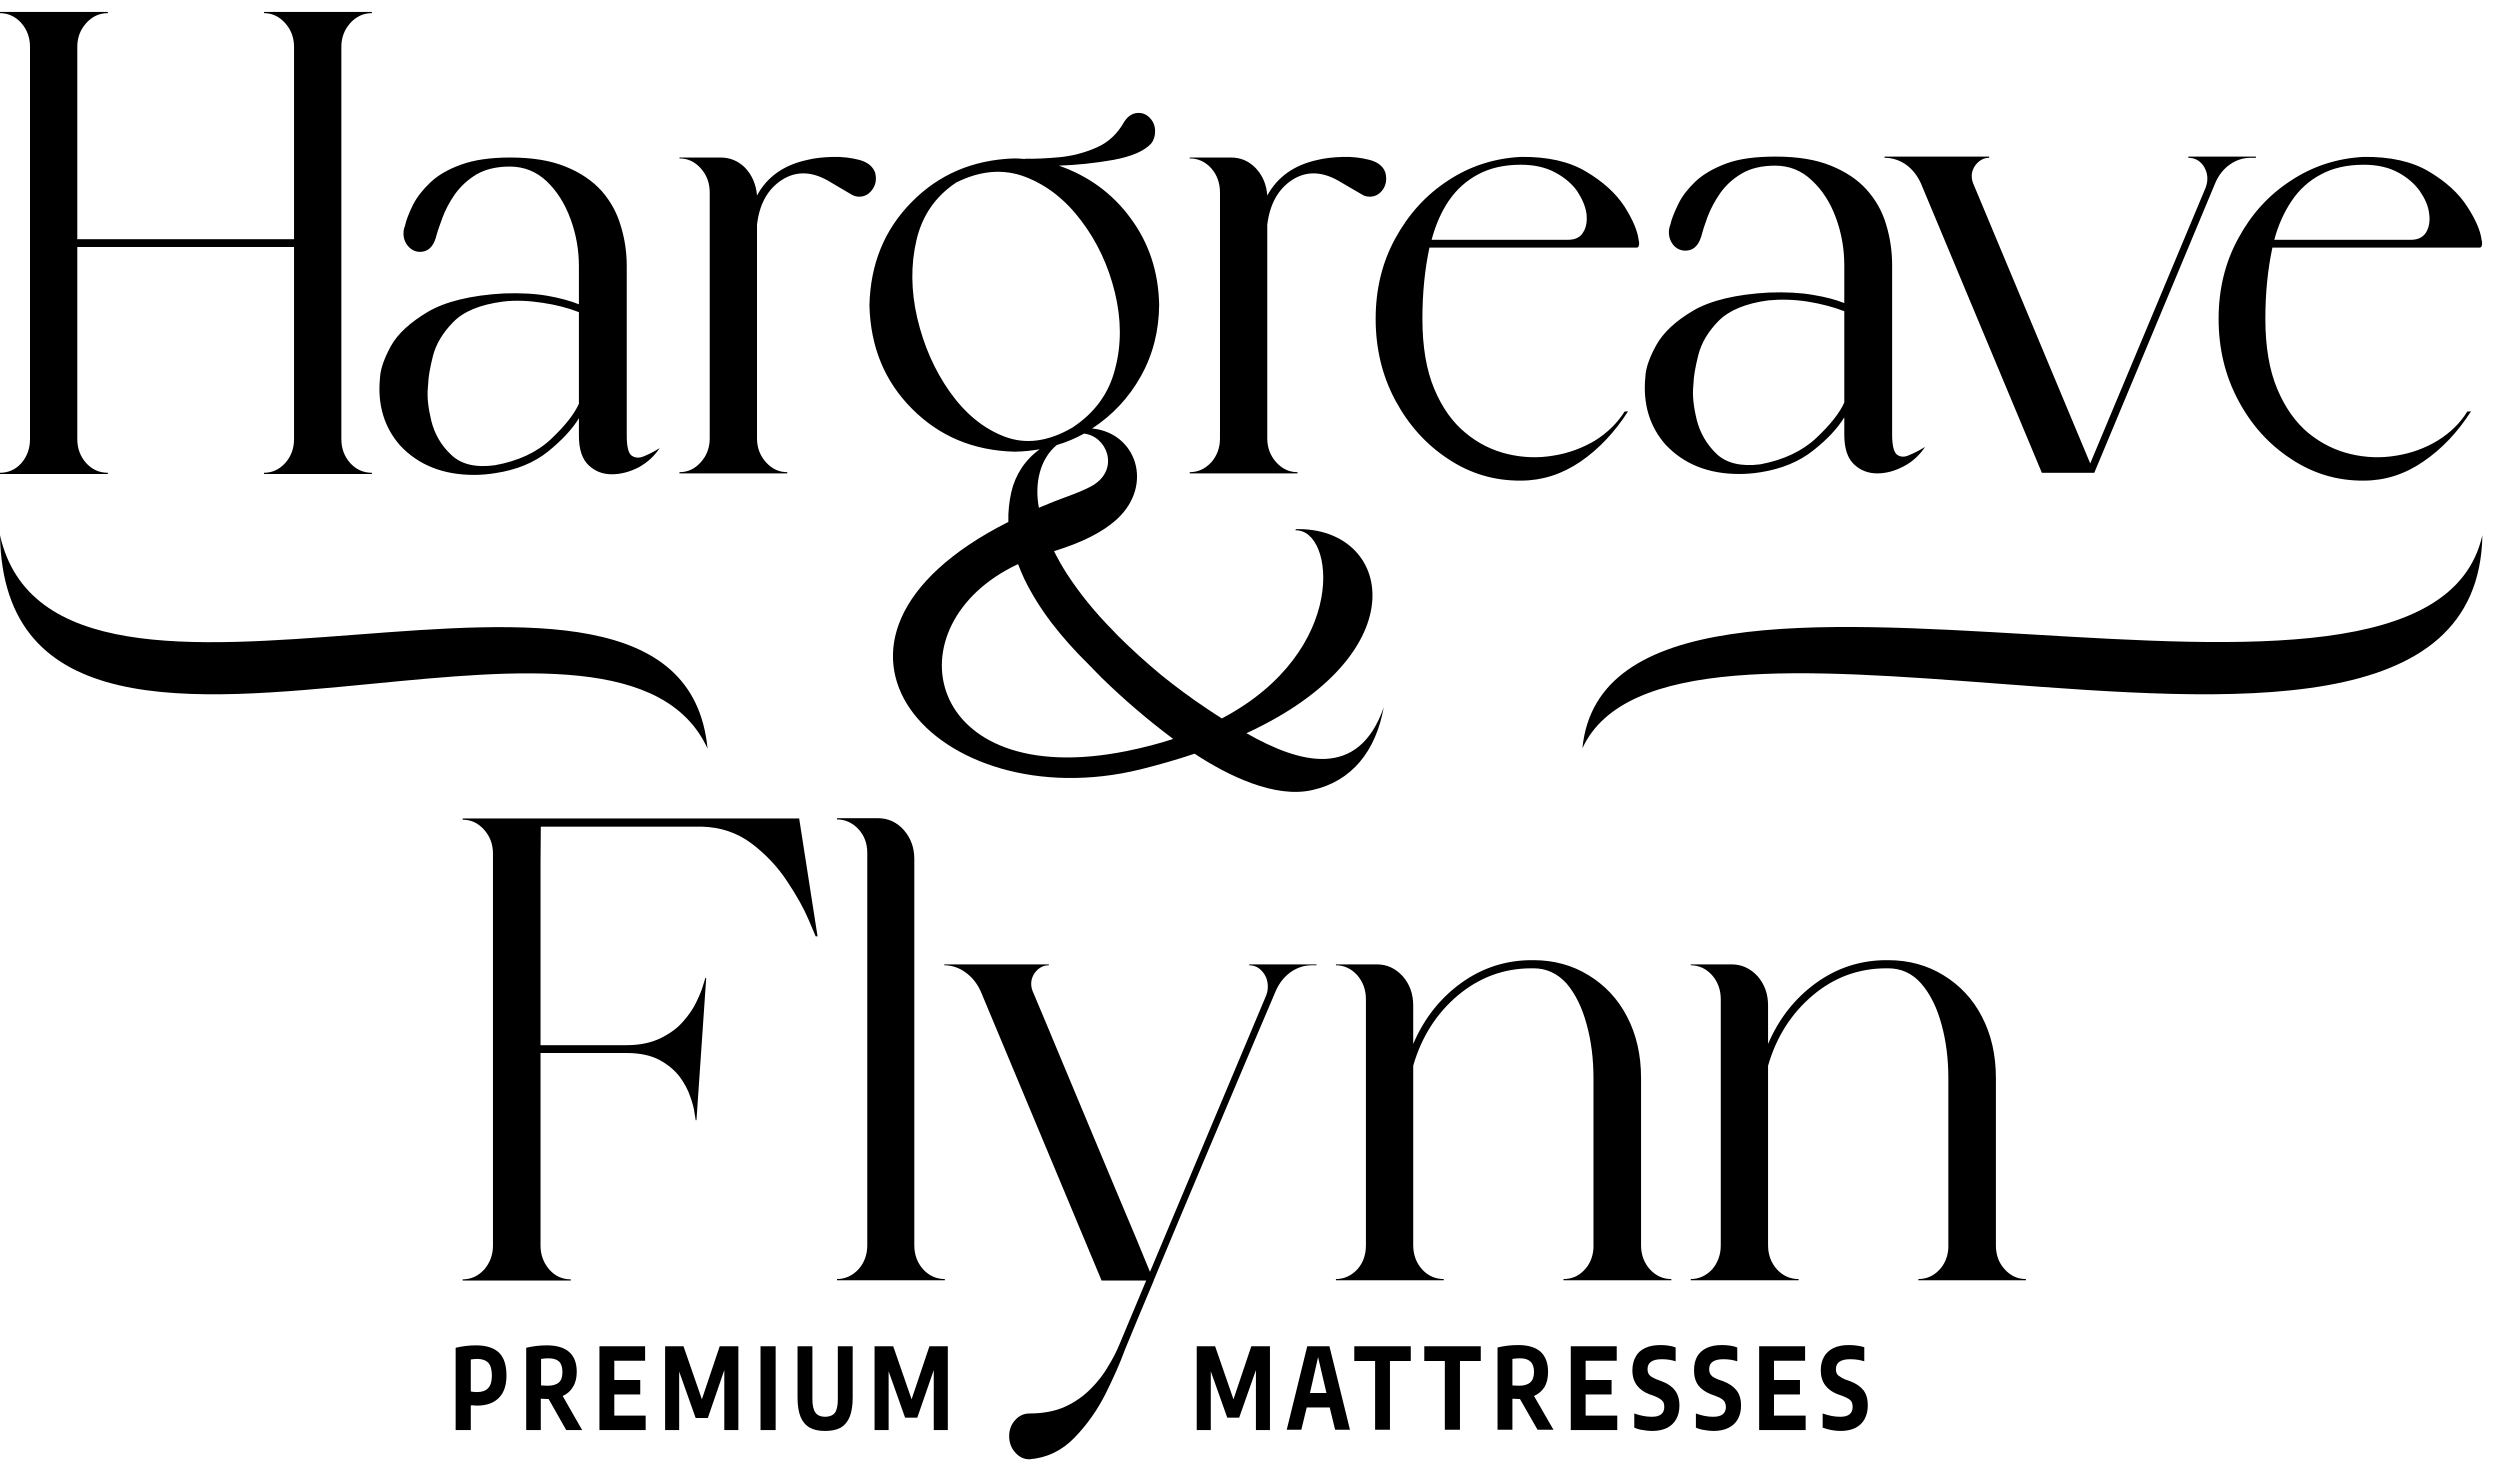
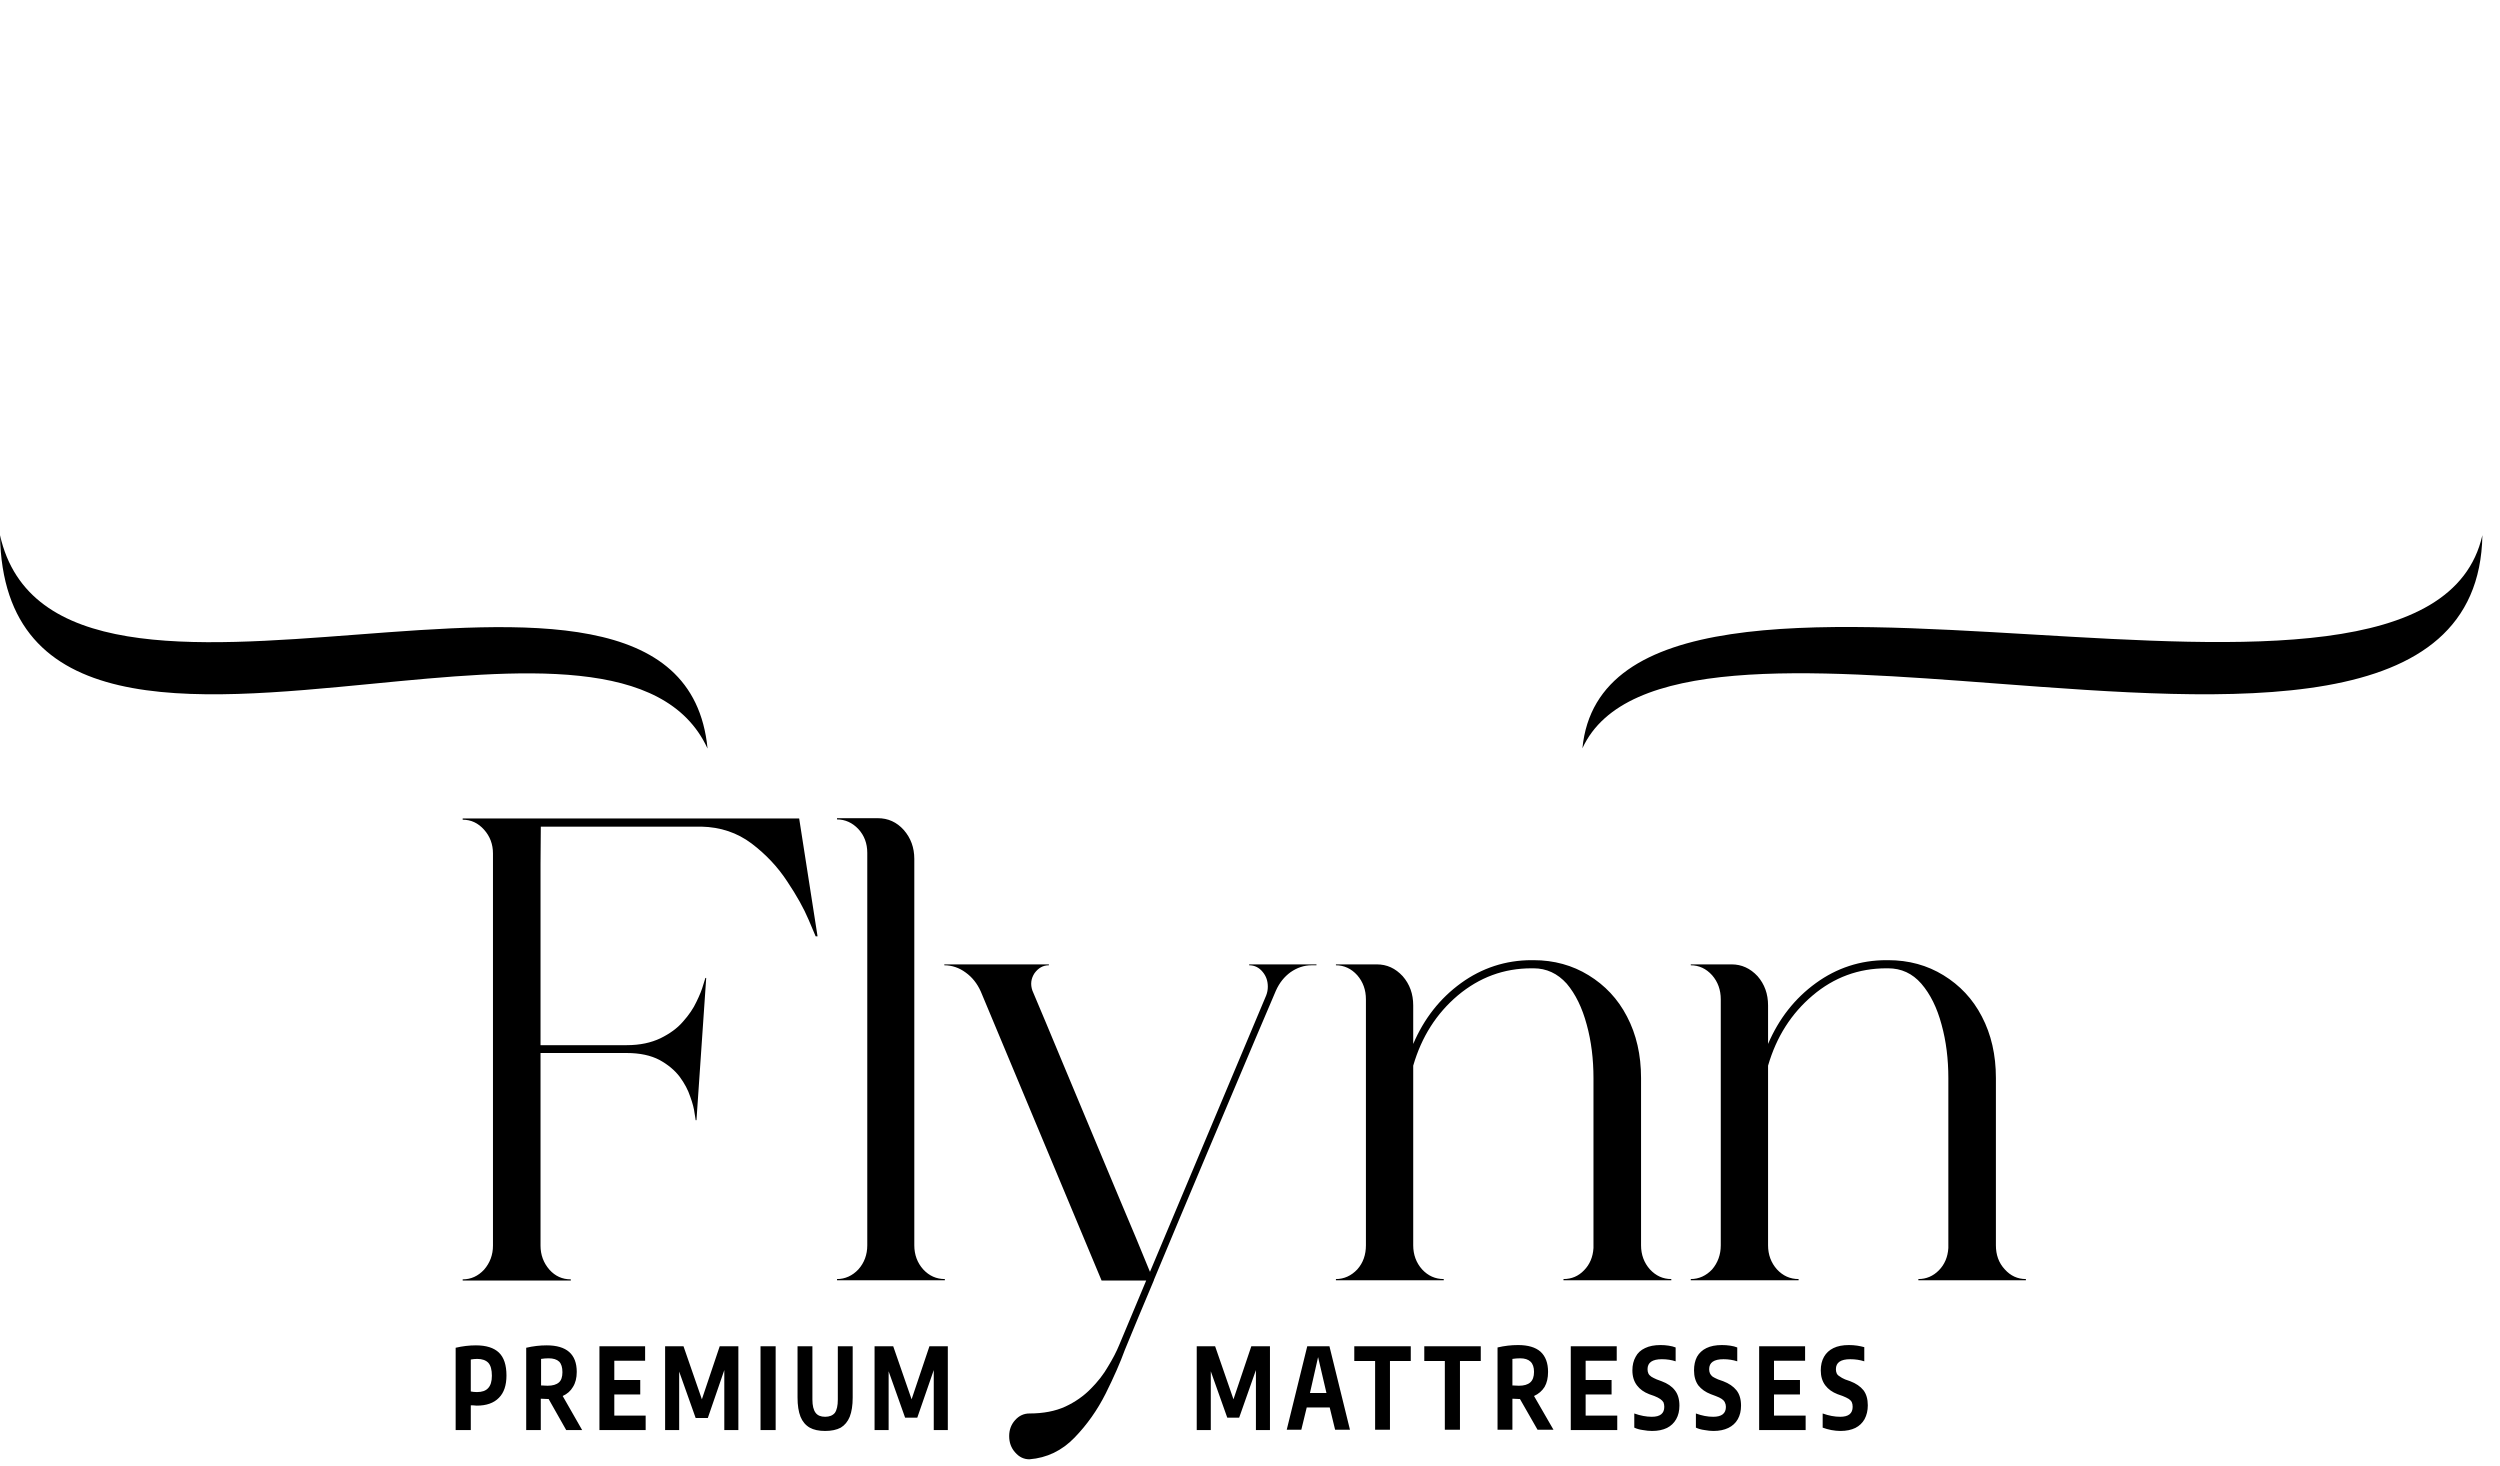
<svg xmlns="http://www.w3.org/2000/svg" width="133" height="78" viewBox="0 0 133 78" fill="none">
  <path fill-rule="evenodd" clip-rule="evenodd" d="M24.615 43.544H42.516L43.494 49.814H43.393C43.393 49.814 43.269 49.52 43.019 48.932C42.761 48.323 42.387 47.649 41.883 46.896C41.38 46.126 40.748 45.453 39.986 44.875C39.219 44.298 38.327 43.999 37.311 43.977H28.771C28.771 44.095 28.766 44.752 28.756 45.95C28.756 47.136 28.756 48.472 28.756 49.958C28.756 51.434 28.756 52.743 28.756 53.887C28.756 55.025 28.756 55.603 28.756 55.603H33.343C34.047 55.603 34.637 55.474 35.14 55.234C35.629 54.993 36.032 54.705 36.334 54.352C36.65 53.999 36.889 53.646 37.052 53.294C37.225 52.941 37.345 52.642 37.412 52.396C37.484 52.155 37.527 52.027 37.527 52.027H37.57L37.052 59.595H37.009C37.009 59.595 36.995 59.467 36.952 59.227C36.923 58.986 36.851 58.697 36.722 58.345C36.607 57.992 36.42 57.639 36.161 57.286C35.893 56.934 35.533 56.634 35.083 56.388C34.623 56.148 34.047 56.02 33.343 56.02H28.756V66.266C28.756 66.758 28.914 67.185 29.231 67.549C29.538 67.891 29.916 68.062 30.367 68.062V68.126H24.615V68.062C25.061 68.062 25.435 67.885 25.751 67.549C26.067 67.185 26.226 66.758 26.226 66.266V45.404C26.226 44.913 26.067 44.49 25.751 44.138C25.435 43.785 25.061 43.608 24.615 43.608V43.544ZM48.641 66.25C48.641 66.747 48.799 67.18 49.116 67.533C49.432 67.875 49.815 68.046 50.266 68.046V68.11H44.529V68.046C44.96 68.046 45.349 67.869 45.665 67.533C45.981 67.18 46.139 66.747 46.139 66.25C46.139 66.25 46.139 65.502 46.139 64.005C46.139 62.498 46.139 60.611 46.139 58.345V45.372C46.139 44.87 45.981 44.448 45.665 44.106C45.349 43.769 44.96 43.593 44.529 43.593V43.528H46.7C47.246 43.528 47.707 43.737 48.08 44.154C48.454 44.581 48.641 45.094 48.641 45.693C48.641 47.168 48.641 63.829 48.641 64.759C48.641 65.699 48.641 66.196 48.641 66.25ZM52.178 52.748C51.986 52.321 51.718 51.984 51.373 51.738C51.028 51.482 50.64 51.353 50.237 51.353V51.305H55.801V51.353C55.485 51.353 55.241 51.498 55.039 51.77C54.848 52.059 54.809 52.369 54.924 52.7C55.341 53.678 55.888 54.993 56.563 56.613C57.239 58.232 57.929 59.884 58.634 61.568C59.338 63.235 59.928 64.678 60.431 65.849C60.92 67.036 61.164 67.629 61.164 67.629L61.179 67.661L67.361 52.957C67.419 52.807 67.448 52.652 67.448 52.492C67.448 52.187 67.361 51.931 67.174 51.706C66.983 51.471 66.743 51.353 66.456 51.353V51.305H70.036V51.353H69.777C69.374 51.353 69.001 51.482 68.655 51.722C68.325 51.963 68.066 52.283 67.879 52.7C67.879 52.7 67.515 53.556 66.786 55.266C66.058 56.987 65.195 59.029 64.198 61.391C63.201 63.754 62.262 65.993 61.38 68.11L61.395 68.126H61.38C60.748 69.623 60.235 70.852 59.842 71.814C59.602 72.477 59.262 73.252 58.821 74.139C58.38 75.016 57.829 75.796 57.167 76.48C56.496 77.175 55.696 77.56 54.766 77.635C54.469 77.635 54.215 77.512 54.004 77.266C53.793 77.031 53.688 76.742 53.688 76.4C53.688 76.069 53.793 75.785 54.004 75.55C54.215 75.315 54.469 75.197 54.766 75.197C55.504 75.197 56.142 75.075 56.678 74.829C57.196 74.588 57.656 74.267 58.03 73.882C58.404 73.508 58.711 73.113 58.95 72.696C59.195 72.295 59.396 71.91 59.54 71.558L60.977 68.126H58.605L52.178 52.748ZM81.481 51.514C80 51.514 78.706 51.995 77.555 52.957C76.42 53.919 75.629 55.154 75.183 56.693C75.183 58.083 75.183 59.505 75.183 60.958C75.183 62.423 75.183 63.652 75.183 64.646C75.183 65.641 75.183 66.17 75.183 66.25C75.183 66.747 75.341 67.18 75.657 67.533C75.974 67.875 76.357 68.046 76.808 68.046V68.11H71.071V68.046C71.502 68.046 71.891 67.869 72.207 67.533C72.523 67.18 72.667 66.747 72.667 66.25C72.667 66.25 72.667 65.769 72.667 64.807C72.667 63.834 72.667 62.631 72.667 61.199C72.667 59.756 72.667 58.313 72.667 56.869C72.667 55.426 72.667 54.192 72.667 53.165C72.667 52.663 72.513 52.235 72.207 51.883C71.891 51.53 71.502 51.353 71.071 51.353V51.305H73.242C73.788 51.305 74.234 51.514 74.622 51.931C74.996 52.358 75.183 52.877 75.183 53.486C75.183 54.063 75.183 54.737 75.183 55.538C75.758 54.192 76.606 53.112 77.728 52.3C78.835 51.498 80.1 51.081 81.481 51.081H81.581C82.674 51.081 83.652 51.353 84.514 51.883C85.377 52.412 86.067 53.133 86.556 54.079C87.055 55.031 87.304 56.121 87.304 57.35V66.25C87.304 66.747 87.462 67.18 87.778 67.533C88.095 67.875 88.473 68.046 88.914 68.046V68.11H83.177V68.046C83.609 68.046 83.973 67.891 84.27 67.581C84.572 67.276 84.745 66.875 84.773 66.394V57.35C84.773 56.356 84.658 55.394 84.414 54.512C84.174 53.614 83.82 52.887 83.35 52.331C82.861 51.786 82.272 51.514 81.581 51.514H81.481ZM100.359 51.514C98.878 51.514 97.57 51.995 96.434 52.957C95.298 53.919 94.507 55.154 94.061 56.693C94.061 58.083 94.061 59.505 94.061 60.958C94.061 62.423 94.061 63.652 94.061 64.646C94.061 65.641 94.061 66.17 94.061 66.25C94.061 66.747 94.22 67.18 94.536 67.533C94.852 67.875 95.236 68.046 95.686 68.046V68.11H89.949V68.046C90.381 68.046 90.769 67.869 91.085 67.533C91.387 67.18 91.545 66.747 91.545 66.25C91.545 66.25 91.545 65.769 91.545 64.807C91.545 63.834 91.545 62.631 91.545 61.199C91.545 59.756 91.545 58.313 91.545 56.869C91.545 55.426 91.545 54.192 91.545 53.165C91.545 52.663 91.392 52.235 91.085 51.883C90.769 51.53 90.381 51.353 89.949 51.353V51.305H92.12C92.652 51.305 93.112 51.514 93.501 51.931C93.875 52.358 94.061 52.877 94.061 53.486C94.061 54.063 94.061 54.737 94.061 55.538C94.637 54.192 95.485 53.112 96.606 52.3C97.713 51.498 98.964 51.081 100.359 51.081H100.445C101.552 51.081 102.53 51.353 103.393 51.883C104.256 52.412 104.946 53.133 105.435 54.079C105.933 55.031 106.182 56.121 106.182 57.35V66.25C106.182 66.747 106.326 67.18 106.657 67.533C106.963 67.875 107.337 68.046 107.778 68.046V68.11H102.056V68.046C102.477 68.046 102.842 67.891 103.148 67.581C103.45 67.276 103.623 66.875 103.652 66.394V57.35C103.652 56.356 103.537 55.394 103.292 54.512C103.053 53.614 102.693 52.887 102.214 52.331C101.739 51.786 101.15 51.514 100.445 51.514H100.359Z" fill="black" />
-   <path fill-rule="evenodd" clip-rule="evenodd" d="M14.047 0.635V0.699C14.479 0.699 14.853 0.875 15.169 1.228C15.485 1.581 15.643 2.003 15.643 2.495V12.725H4.112V2.495C4.112 1.998 4.27 1.581 4.587 1.228C4.903 0.875 5.286 0.699 5.737 0.699V0.635H0V0.699C0.431 0.699 0.82 0.875 1.136 1.228C1.443 1.581 1.596 2.003 1.596 2.495V23.356C1.596 23.859 1.443 24.286 1.136 24.639C0.82 24.992 0.431 25.152 0 25.152V25.216H5.737V25.152C5.286 25.152 4.903 24.981 4.587 24.639C4.27 24.286 4.112 23.853 4.112 23.356V13.142H15.643V23.356C15.643 23.859 15.485 24.286 15.169 24.639C14.853 24.981 14.479 25.152 14.047 25.152V25.216H19.784V25.152C19.334 25.152 18.95 24.981 18.634 24.639C18.318 24.286 18.16 23.859 18.16 23.356V2.495C18.16 2.003 18.318 1.581 18.634 1.228C18.95 0.875 19.334 0.699 19.784 0.699V0.635H14.047ZM33.602 24.238C33.429 24.11 33.343 23.757 33.343 23.18V14.168C33.343 13.42 33.237 12.704 33.026 12.02C32.825 11.325 32.485 10.705 32.006 10.159C31.517 9.614 30.875 9.181 30.079 8.861C29.293 8.54 28.315 8.38 27.146 8.38C26.082 8.38 25.205 8.508 24.515 8.764C23.834 9.01 23.293 9.326 22.89 9.711C22.487 10.095 22.185 10.48 21.97 10.897C21.768 11.314 21.61 11.699 21.538 12.036C21.49 12.153 21.466 12.281 21.466 12.421C21.466 12.688 21.553 12.918 21.725 13.11C21.898 13.302 22.104 13.399 22.343 13.399C22.746 13.399 23.024 13.158 23.177 12.677C23.254 12.378 23.374 12.014 23.537 11.587C23.69 11.17 23.911 10.753 24.198 10.336C24.5 9.919 24.874 9.566 25.349 9.278C25.823 9.005 26.413 8.861 27.117 8.861C27.874 8.861 28.531 9.123 29.087 9.646C29.633 10.17 30.055 10.838 30.352 11.651C30.654 12.469 30.798 13.302 30.798 14.168V16.189C30.347 16.007 29.796 15.857 29.144 15.74C28.483 15.622 27.702 15.579 26.801 15.611C25.047 15.708 23.695 16.044 22.761 16.59C21.826 17.151 21.165 17.744 20.791 18.418C20.427 19.091 20.235 19.652 20.216 20.101C20.072 21.544 20.446 22.747 21.294 23.709C22.272 24.746 23.58 25.265 25.219 25.265C25.593 25.265 25.976 25.232 26.369 25.168C27.481 24.997 28.406 24.618 29.144 24.03C29.878 23.436 30.438 22.843 30.798 22.25V23.18C30.798 23.901 30.97 24.431 31.316 24.751C31.651 25.072 32.063 25.232 32.552 25.232C33.026 25.232 33.501 25.104 33.975 24.864C34.435 24.607 34.809 24.27 35.097 23.837C34.809 24.019 34.531 24.163 34.263 24.27C34.004 24.383 33.788 24.366 33.602 24.238ZM29.317 23.356C28.569 24.062 27.572 24.527 26.326 24.751C25.301 24.89 24.524 24.703 23.997 24.19C23.465 23.693 23.12 23.084 22.947 22.394C22.775 21.689 22.717 21.111 22.761 20.646C22.761 20.593 22.765 20.534 22.775 20.47C22.785 20.085 22.871 19.572 23.034 18.931C23.197 18.3 23.556 17.701 24.112 17.135C24.673 16.558 25.55 16.205 26.758 16.044C27.419 15.964 28.123 15.996 28.857 16.108C29.576 16.215 30.223 16.381 30.798 16.606V21.48C30.553 22.025 30.065 22.651 29.317 23.356ZM41.883 25.184V25.12C41.442 25.12 41.064 24.944 40.748 24.591C40.431 24.238 40.273 23.816 40.273 23.324V21.224V16.686V11.956C40.398 10.865 40.834 10.074 41.581 9.582C42.315 9.101 43.134 9.101 44.026 9.598L45.277 10.336C45.411 10.421 45.555 10.464 45.708 10.464C45.995 10.464 46.23 10.336 46.412 10.079C46.595 9.823 46.642 9.523 46.556 9.181C46.432 8.85 46.154 8.626 45.722 8.508C45.291 8.396 44.802 8.332 44.285 8.348C43.767 8.364 43.321 8.412 42.947 8.508C41.701 8.775 40.81 9.406 40.273 10.4C40.225 9.823 40.019 9.336 39.655 8.941C39.281 8.556 38.835 8.38 38.318 8.38H36.147V8.428C36.592 8.428 36.966 8.604 37.282 8.957C37.599 9.31 37.757 9.737 37.757 10.24V13.944V18.257V21.881V23.324C37.757 23.816 37.599 24.238 37.282 24.591C36.966 24.944 36.587 25.12 36.147 25.12V25.184H41.883ZM69.029 25.184V25.12C68.588 25.12 68.21 24.944 67.893 24.591C67.577 24.238 67.419 23.816 67.419 23.324V21.224V16.686V11.956C67.553 10.865 67.989 10.074 68.727 9.582C69.46 9.101 70.28 9.101 71.171 9.598L72.437 10.336C72.561 10.421 72.705 10.464 72.868 10.464C73.156 10.464 73.391 10.336 73.573 10.079C73.745 9.823 73.788 9.523 73.702 9.181C73.587 8.85 73.309 8.626 72.868 8.508C72.437 8.396 71.962 8.332 71.445 8.348C70.927 8.364 70.467 8.412 70.093 8.508C68.857 8.775 67.965 9.406 67.419 10.4C67.38 9.823 67.174 9.336 66.801 8.941C66.427 8.556 65.995 8.38 65.478 8.38H63.292V8.428C63.738 8.428 64.126 8.604 64.443 8.957C64.749 9.31 64.903 9.737 64.903 10.24V13.944V18.257V21.881V23.324C64.903 23.816 64.749 24.238 64.443 24.591C64.117 24.944 63.733 25.12 63.292 25.12V25.184H69.029ZM77.038 24.414C78.207 25.195 79.497 25.579 80.906 25.569C82.037 25.569 83.096 25.232 84.083 24.558C85.061 23.885 85.909 22.987 86.614 21.881L86.427 21.897C86.043 22.506 85.521 23.019 84.86 23.436C84.184 23.837 83.451 24.11 82.645 24.238C81.84 24.377 81.03 24.35 80.216 24.158C79.396 23.965 78.648 23.596 77.972 23.035C77.282 22.474 76.722 21.688 76.305 20.694C75.883 19.689 75.672 18.444 75.672 16.958C75.672 15.6 75.797 14.339 76.046 13.174H87.045C87.083 13.174 87.112 13.168 87.131 13.158C87.16 13.136 87.179 13.104 87.189 13.061C87.198 13.029 87.203 12.997 87.203 12.965C87.203 12.901 87.194 12.832 87.174 12.757C87.117 12.292 86.873 11.698 86.427 10.993C85.967 10.287 85.286 9.667 84.385 9.133C83.479 8.588 82.329 8.331 80.906 8.347C79.477 8.422 78.183 8.844 77.023 9.614C75.864 10.373 74.934 11.394 74.234 12.677C73.53 13.959 73.185 15.386 73.185 16.958C73.185 18.545 73.53 19.988 74.234 21.303C74.934 22.608 75.868 23.645 77.038 24.414ZM78.634 9.277C79.266 8.94 80.014 8.764 80.906 8.764C81.624 8.764 82.238 8.903 82.746 9.181C83.244 9.448 83.633 9.78 83.911 10.175C84.169 10.576 84.342 10.961 84.4 11.362C84.443 11.746 84.4 12.083 84.227 12.356C84.074 12.623 83.805 12.757 83.422 12.757H76.161C76.376 11.955 76.678 11.265 77.081 10.672C77.493 10.073 78.011 9.609 78.634 9.277ZM100.92 24.19C100.747 24.051 100.661 23.693 100.661 23.115V14.104C100.661 13.366 100.556 12.65 100.345 11.955C100.143 11.26 99.798 10.64 99.309 10.095C98.83 9.56 98.193 9.133 97.397 8.812C96.611 8.491 95.633 8.331 94.464 8.331C93.4 8.331 92.523 8.443 91.833 8.7C91.152 8.956 90.611 9.272 90.208 9.646C89.806 10.031 89.489 10.432 89.288 10.848C89.087 11.265 88.929 11.634 88.857 11.971C88.809 12.089 88.785 12.217 88.785 12.356C88.785 12.623 88.871 12.858 89.044 13.061C89.216 13.243 89.422 13.334 89.662 13.334C90.064 13.334 90.342 13.093 90.496 12.612C90.573 12.313 90.688 11.955 90.841 11.538C91.004 11.111 91.229 10.688 91.517 10.271C91.819 9.854 92.192 9.502 92.667 9.229C93.127 8.956 93.731 8.812 94.435 8.812C95.193 8.812 95.844 9.074 96.391 9.598C96.947 10.111 97.373 10.774 97.67 11.586C97.972 12.404 98.116 13.254 98.116 14.104V16.124C97.666 15.942 97.115 15.798 96.463 15.691C95.801 15.573 95.015 15.531 94.105 15.563C92.365 15.659 91.013 15.98 90.079 16.525C89.13 17.086 88.483 17.695 88.109 18.369C87.745 19.032 87.553 19.588 87.534 20.037C87.39 21.496 87.764 22.698 88.612 23.66C89.59 24.697 90.894 25.216 92.523 25.216C92.906 25.216 93.295 25.184 93.688 25.12C94.8 24.938 95.725 24.553 96.463 23.965C97.196 23.388 97.757 22.795 98.116 22.201V23.115C98.116 23.853 98.289 24.382 98.634 24.703C98.969 25.023 99.381 25.184 99.87 25.184C100.345 25.184 100.819 25.055 101.294 24.799C101.754 24.558 102.128 24.206 102.415 23.773C102.128 23.954 101.85 24.099 101.581 24.206C101.322 24.334 101.107 24.318 100.92 24.19ZM96.635 23.292C95.888 23.997 94.891 24.468 93.645 24.703C92.619 24.831 91.843 24.644 91.315 24.142C90.783 23.628 90.438 23.019 90.266 22.33C90.093 21.624 90.036 21.047 90.079 20.582C90.079 20.539 90.084 20.48 90.093 20.405C90.103 20.031 90.189 19.523 90.352 18.882C90.515 18.241 90.874 17.637 91.43 17.07C91.991 16.509 92.868 16.14 94.076 15.98C94.737 15.916 95.442 15.932 96.161 16.044C96.889 16.162 97.541 16.332 98.116 16.557V21.416C97.872 21.961 97.383 22.586 96.635 23.292ZM108.627 25.152H111.416L117.857 9.726C118.03 9.325 118.289 8.988 118.634 8.748C118.969 8.513 119.338 8.395 119.741 8.395H120.014V8.331H116.419V8.395C116.784 8.395 117.066 8.561 117.268 8.892C117.459 9.234 117.483 9.598 117.34 9.983L111.2 24.655L104.96 9.726C104.845 9.395 104.883 9.09 105.075 8.812C105.276 8.54 105.521 8.395 105.823 8.395V8.331H100.259V8.395C100.675 8.395 101.064 8.523 101.409 8.764C101.754 9.021 102.017 9.357 102.2 9.774L108.627 25.152ZM125.751 25.569C124.342 25.58 123.053 25.195 121.883 24.414C120.704 23.645 119.77 22.608 119.079 21.304C118.375 19.989 118.03 18.546 118.03 16.958C118.03 15.387 118.375 13.96 119.079 12.677C119.77 11.394 120.699 10.373 121.869 9.614C123.029 8.844 124.323 8.422 125.751 8.347C127.16 8.331 128.324 8.588 129.23 9.133C130.131 9.668 130.807 10.288 131.258 10.993C131.718 11.699 131.962 12.292 132.02 12.757C132.039 12.832 132.048 12.901 132.048 12.966C132.048 12.998 132.044 13.03 132.034 13.062C132.024 13.104 132.005 13.136 131.977 13.158C131.948 13.169 131.919 13.174 131.89 13.174H120.891C120.642 14.339 120.517 15.601 120.517 16.958C120.517 18.444 120.728 19.689 121.15 20.694C121.567 21.689 122.128 22.474 122.803 23.035C123.493 23.597 124.241 23.965 125.061 24.158C125.875 24.35 126.685 24.377 127.491 24.238C128.296 24.11 129.029 23.837 129.69 23.436C130.361 23.019 130.884 22.506 131.258 21.897L131.459 21.881C130.754 22.987 129.906 23.885 128.914 24.559C127.936 25.232 126.882 25.569 125.751 25.569ZM125.751 8.764C124.859 8.764 124.097 8.941 123.479 9.277C122.846 9.609 122.329 10.074 121.926 10.672C121.524 11.266 121.207 11.955 120.992 12.757H128.267C128.641 12.757 128.909 12.623 129.072 12.356C129.23 12.084 129.288 11.747 129.23 11.362C129.187 10.961 129.015 10.576 128.741 10.175C128.463 9.78 128.08 9.448 127.591 9.181C127.083 8.903 126.47 8.764 125.751 8.764ZM56.637 26.468C56.44 26.541 56.241 26.615 56.045 26.692C55.777 26.799 55.518 26.906 55.269 27.013C55.025 25.714 55.327 24.415 56.218 23.677C56.726 23.528 57.21 23.325 57.67 23.068C58.878 23.196 59.582 24.928 58.159 25.81C57.716 26.069 57.181 26.267 56.637 26.468ZM48.526 21.753C49.983 23.218 51.804 23.977 53.989 24.03C54.44 24.02 54.881 23.977 55.312 23.902C54.507 24.479 54.004 25.297 53.802 26.179C53.687 26.692 53.63 27.221 53.644 27.766C41.178 34.068 49.834 43.593 60.675 40.931C61.701 40.675 62.659 40.397 63.551 40.097C65.377 41.3 67.835 42.47 69.791 42.037C71.919 41.572 73.198 39.953 73.615 37.628C72.264 41.508 69.129 40.61 66.311 39.007C75.571 34.725 74.032 28.023 68.942 28.151L68.914 28.215C70.999 28.119 71.804 34.629 65.003 38.221C64.715 38.039 64.437 37.858 64.169 37.676C63.354 37.131 62.544 36.532 61.739 35.88C60.944 35.217 60.196 34.538 59.496 33.844L59.252 33.587C58.264 32.593 57.426 31.561 56.736 30.492C56.491 30.107 56.275 29.723 56.074 29.322C57.526 28.873 58.662 28.328 59.453 27.59C61.38 25.778 60.445 23.02 58.101 22.796C59.194 22.079 60.057 21.155 60.69 20.021C61.332 18.878 61.658 17.605 61.667 16.205C61.629 14.452 61.121 12.918 60.143 11.603C59.18 10.288 57.9 9.358 56.333 8.813C57.282 8.781 58.245 8.679 59.223 8.508C60.201 8.327 60.872 8.038 61.236 7.642C61.38 7.466 61.452 7.242 61.452 6.985C61.452 6.712 61.365 6.488 61.193 6.295C61.02 6.103 60.814 6.007 60.575 6.007C60.258 6.007 60.014 6.167 59.812 6.472C59.448 7.124 58.955 7.584 58.331 7.851C57.699 8.129 57.042 8.3 56.362 8.364C55.672 8.428 55.058 8.455 54.521 8.444V8.46C54.33 8.439 54.138 8.428 53.946 8.428C51.761 8.503 49.944 9.278 48.497 10.753C47.05 12.218 46.302 14.051 46.254 16.253C46.311 18.466 47.069 20.299 48.526 21.753ZM62.415 39.312C61.667 39.557 60.848 39.771 59.956 39.953C49.13 42.15 47.275 33.218 54.162 30.011C54.258 30.268 54.368 30.53 54.492 30.797C54.876 31.588 55.36 32.368 55.945 33.138C56.529 33.897 57.172 34.619 57.871 35.303L58.59 36.04C59.808 37.227 61.083 38.317 62.415 39.312ZM48.756 12.774C49.058 11.475 49.762 10.448 50.869 9.711C52.154 9.07 53.376 8.968 54.536 9.406C55.686 9.845 56.683 10.625 57.526 11.747C58.375 12.87 58.964 14.137 59.309 15.548C59.654 16.959 59.669 18.322 59.324 19.62C58.998 20.925 58.24 21.967 57.052 22.747C55.767 23.496 54.564 23.656 53.443 23.228C52.322 22.801 51.349 22.004 50.524 20.839C49.719 19.695 49.144 18.391 48.799 16.927C48.463 15.473 48.449 14.088 48.756 12.774Z" fill="black" />
  <path fill-rule="evenodd" clip-rule="evenodd" d="M18.958 33.763C10.255 34.427 1.49 35.096 0 28.472C0.167 38.282 10.105 37.317 19.818 36.375C27.663 35.613 35.361 34.866 37.642 39.824C36.918 32.392 27.971 33.075 18.958 33.763ZM108.146 33.756C96.524 33.068 84.915 32.38 84.184 39.809C86.458 34.872 96.15 35.604 106.225 36.365C118.763 37.313 131.895 38.305 132.063 28.472C130.573 35.084 119.354 34.42 108.146 33.756Z" fill="black" />
  <path fill-rule="evenodd" clip-rule="evenodd" d="M24.241 71.701C24.605 71.615 24.965 71.573 25.32 71.573C25.866 71.573 26.273 71.701 26.542 71.957C26.81 72.214 26.944 72.62 26.944 73.176C26.944 73.7 26.81 74.096 26.542 74.363C26.273 74.641 25.88 74.78 25.363 74.78C25.315 74.78 25.248 74.774 25.161 74.764H25.046V76.079H24.241V71.701ZM25.377 74.058C25.645 74.058 25.842 73.989 25.967 73.85C26.101 73.711 26.168 73.492 26.168 73.192C26.168 72.871 26.106 72.642 25.981 72.503C25.847 72.364 25.65 72.294 25.392 72.294C25.276 72.294 25.161 72.305 25.046 72.326V74.026C25.142 74.047 25.253 74.058 25.377 74.058ZM30.122 76.079L29.187 74.427H29.13C29.034 74.427 28.914 74.422 28.77 74.411V76.079H27.994V71.701C28.358 71.615 28.722 71.573 29.087 71.573C29.614 71.573 30.012 71.69 30.28 71.925C30.548 72.161 30.683 72.513 30.683 72.984C30.683 73.305 30.616 73.572 30.481 73.785C30.357 73.999 30.175 74.16 29.935 74.267L30.97 76.079H30.122ZM28.785 73.705C28.909 73.716 29.024 73.721 29.13 73.721C29.398 73.721 29.599 73.663 29.734 73.545C29.858 73.438 29.921 73.256 29.921 73C29.921 72.743 29.863 72.556 29.748 72.439C29.623 72.321 29.436 72.262 29.187 72.262C29.053 72.262 28.919 72.273 28.785 72.294V73.705ZM32.681 75.309H34.349V76.079H31.89V71.621H34.32V72.391H32.681V73.417H34.061V74.186H32.681V75.309ZM38.289 71.621H39.281V76.079H38.533V72.888L37.656 75.437H37.009L36.132 72.968V76.079H35.384V71.621H36.362L37.34 74.443L38.289 71.621ZM40.46 76.079V71.621H41.265V76.079H40.46ZM43.896 76.127C43.561 76.127 43.287 76.068 43.077 75.95C42.856 75.822 42.693 75.629 42.588 75.373C42.482 75.106 42.429 74.764 42.429 74.347V71.621H43.22V74.459C43.22 74.78 43.278 75.015 43.393 75.165C43.498 75.303 43.666 75.373 43.896 75.373C44.126 75.373 44.299 75.303 44.414 75.165C44.519 75.015 44.572 74.78 44.572 74.459V71.621H45.363V74.347C45.363 74.764 45.31 75.106 45.205 75.373C45.099 75.629 44.941 75.822 44.73 75.95C44.51 76.068 44.231 76.127 43.896 76.127ZM49.446 71.621H50.424V76.079H49.676V72.888L48.799 75.421H48.152L47.275 72.952V76.079H46.527V71.621H47.519L48.497 74.443L49.446 71.621ZM66.57 71.621H67.562V76.079H66.815V72.888L65.923 75.421H65.291L64.414 72.952V76.079H63.666V71.621H64.644L65.621 74.443L66.57 71.621ZM71.028 76.062L70.74 74.876H69.518L69.23 76.062H68.454L69.546 71.621H70.726L71.818 76.062H71.028ZM69.69 74.106H70.567L70.122 72.198L69.69 74.106ZM73.156 76.062V72.406H72.048V71.621H75.053V72.406H73.946V76.062H73.156ZM76.865 76.062V72.406H75.772V71.621H78.777V72.406H77.67V76.062H76.865ZM81.797 76.062L80.862 74.427H80.805C80.718 74.427 80.603 74.422 80.46 74.411V76.062H79.669V71.685C80.033 71.599 80.397 71.557 80.761 71.557C81.289 71.557 81.686 71.674 81.955 71.909C82.223 72.155 82.357 72.513 82.357 72.984C82.357 73.305 82.295 73.572 82.171 73.785C82.036 73.999 81.849 74.16 81.61 74.267L82.645 76.062H81.797ZM80.46 73.705C80.584 73.716 80.699 73.721 80.805 73.721C81.073 73.721 81.274 73.663 81.409 73.545C81.543 73.427 81.61 73.24 81.61 72.984C81.61 72.738 81.547 72.556 81.423 72.439C81.298 72.321 81.116 72.262 80.876 72.262C80.733 72.262 80.594 72.273 80.46 72.294V73.705ZM84.356 75.309H86.038V76.079H83.565V71.621H86.01V72.391H84.356V73.417H85.736V74.186H84.356V75.309ZM87.893 76.127C87.74 76.127 87.577 76.111 87.404 76.079C87.232 76.057 87.078 76.014 86.944 75.95V75.197C87.27 75.314 87.582 75.373 87.879 75.373C88.32 75.373 88.54 75.197 88.54 74.844C88.54 74.758 88.526 74.678 88.497 74.603C88.459 74.539 88.401 74.48 88.324 74.427C88.248 74.374 88.142 74.32 88.008 74.267L87.735 74.17C87.457 74.063 87.241 73.908 87.088 73.705C86.925 73.492 86.843 73.224 86.843 72.904C86.843 72.626 86.901 72.385 87.016 72.182C87.121 71.979 87.289 71.824 87.519 71.717C87.74 71.61 88.013 71.557 88.339 71.557C88.492 71.557 88.636 71.567 88.77 71.589C88.914 71.61 89.038 71.642 89.144 71.685V72.422C88.923 72.348 88.679 72.31 88.411 72.31C87.903 72.31 87.649 72.487 87.649 72.839C87.649 72.925 87.663 73 87.692 73.064C87.72 73.128 87.773 73.187 87.85 73.24C87.917 73.283 88.013 73.331 88.137 73.385L88.396 73.481C88.713 73.598 88.947 73.759 89.101 73.962C89.264 74.165 89.345 74.438 89.345 74.78C89.345 75.058 89.288 75.298 89.173 75.501C89.058 75.704 88.895 75.859 88.684 75.966C88.463 76.073 88.2 76.127 87.893 76.127ZM91.157 76.127C91.013 76.127 90.855 76.111 90.682 76.079C90.51 76.057 90.356 76.014 90.222 75.95V75.197C90.538 75.314 90.845 75.373 91.142 75.373C91.593 75.373 91.818 75.197 91.818 74.844C91.818 74.758 91.799 74.678 91.761 74.603C91.732 74.539 91.679 74.48 91.603 74.427C91.526 74.374 91.416 74.32 91.272 74.267L91.013 74.17C90.735 74.063 90.515 73.908 90.352 73.705C90.198 73.492 90.122 73.224 90.122 72.904C90.122 72.626 90.174 72.385 90.28 72.182C90.395 71.979 90.562 71.824 90.783 71.717C91.003 71.61 91.277 71.557 91.603 71.557C91.756 71.557 91.904 71.567 92.048 71.589C92.192 71.61 92.317 71.642 92.422 71.685V72.422C92.192 72.348 91.948 72.31 91.689 72.31C91.181 72.31 90.927 72.487 90.927 72.839C90.927 72.925 90.941 73 90.97 73.064C90.999 73.128 91.047 73.187 91.114 73.24C91.181 73.283 91.277 73.331 91.401 73.385L91.674 73.481C91.981 73.598 92.216 73.759 92.379 73.962C92.542 74.165 92.623 74.438 92.623 74.78C92.623 75.058 92.566 75.298 92.451 75.501C92.336 75.704 92.168 75.859 91.948 75.966C91.727 76.073 91.463 76.127 91.157 76.127ZM94.377 75.309H96.06V76.079H93.587V71.621H96.031V72.391H94.377V73.417H95.758V74.186H94.377V75.309ZM97.915 76.127C97.761 76.127 97.598 76.111 97.426 76.079C97.263 76.046 97.109 76.004 96.966 75.95V75.197C97.291 75.314 97.603 75.373 97.9 75.373C98.341 75.373 98.561 75.197 98.561 74.844C98.561 74.748 98.547 74.667 98.518 74.603C98.49 74.539 98.437 74.48 98.36 74.427C98.274 74.374 98.164 74.32 98.029 74.267L97.756 74.17C97.478 74.063 97.263 73.908 97.109 73.705C96.946 73.492 96.865 73.224 96.865 72.904C96.865 72.626 96.922 72.385 97.037 72.182C97.153 71.979 97.32 71.824 97.541 71.717C97.761 71.61 98.034 71.557 98.36 71.557C98.514 71.557 98.662 71.567 98.806 71.589C98.94 71.61 99.065 71.637 99.18 71.669V72.422C98.95 72.348 98.701 72.31 98.432 72.31C97.924 72.31 97.67 72.487 97.67 72.839C97.67 72.925 97.684 73 97.713 73.064C97.742 73.128 97.795 73.181 97.871 73.224C97.939 73.278 98.034 73.331 98.159 73.385L98.432 73.481C98.739 73.598 98.974 73.759 99.137 73.962C99.29 74.165 99.367 74.432 99.367 74.764C99.367 75.042 99.309 75.287 99.194 75.501C99.079 75.704 98.916 75.859 98.705 75.966C98.485 76.073 98.221 76.127 97.915 76.127Z" fill="black" />
</svg>